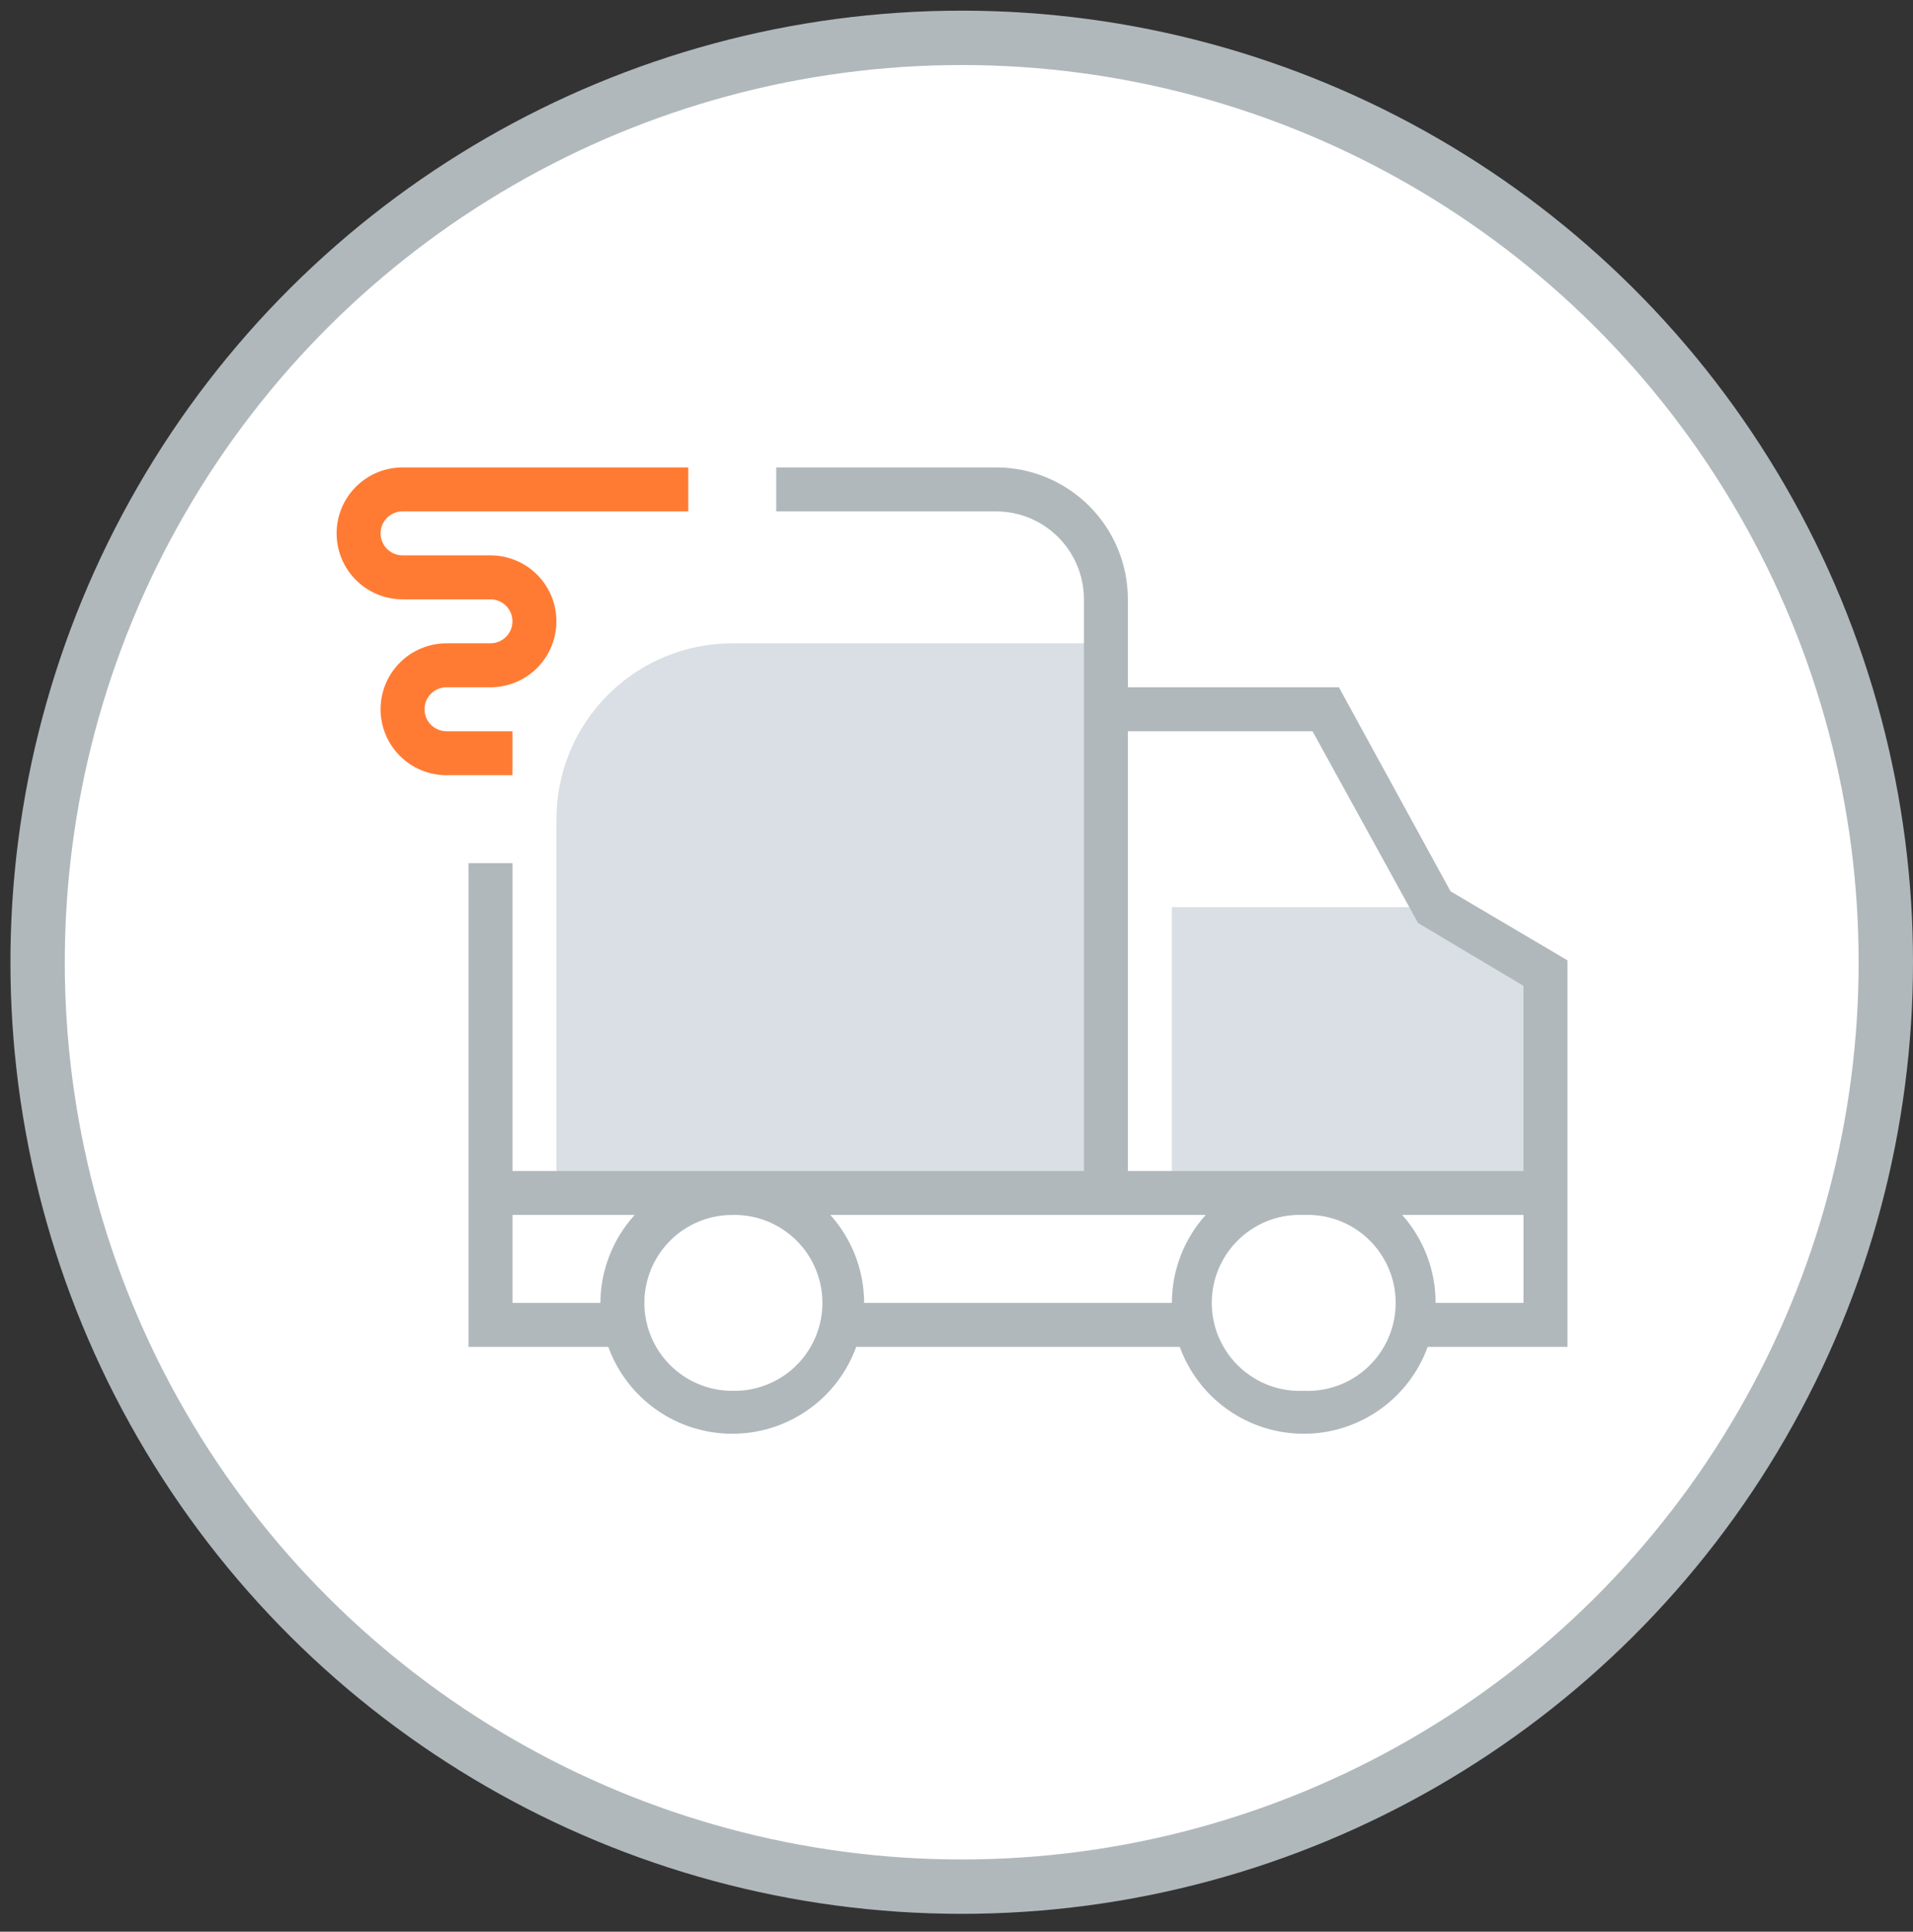
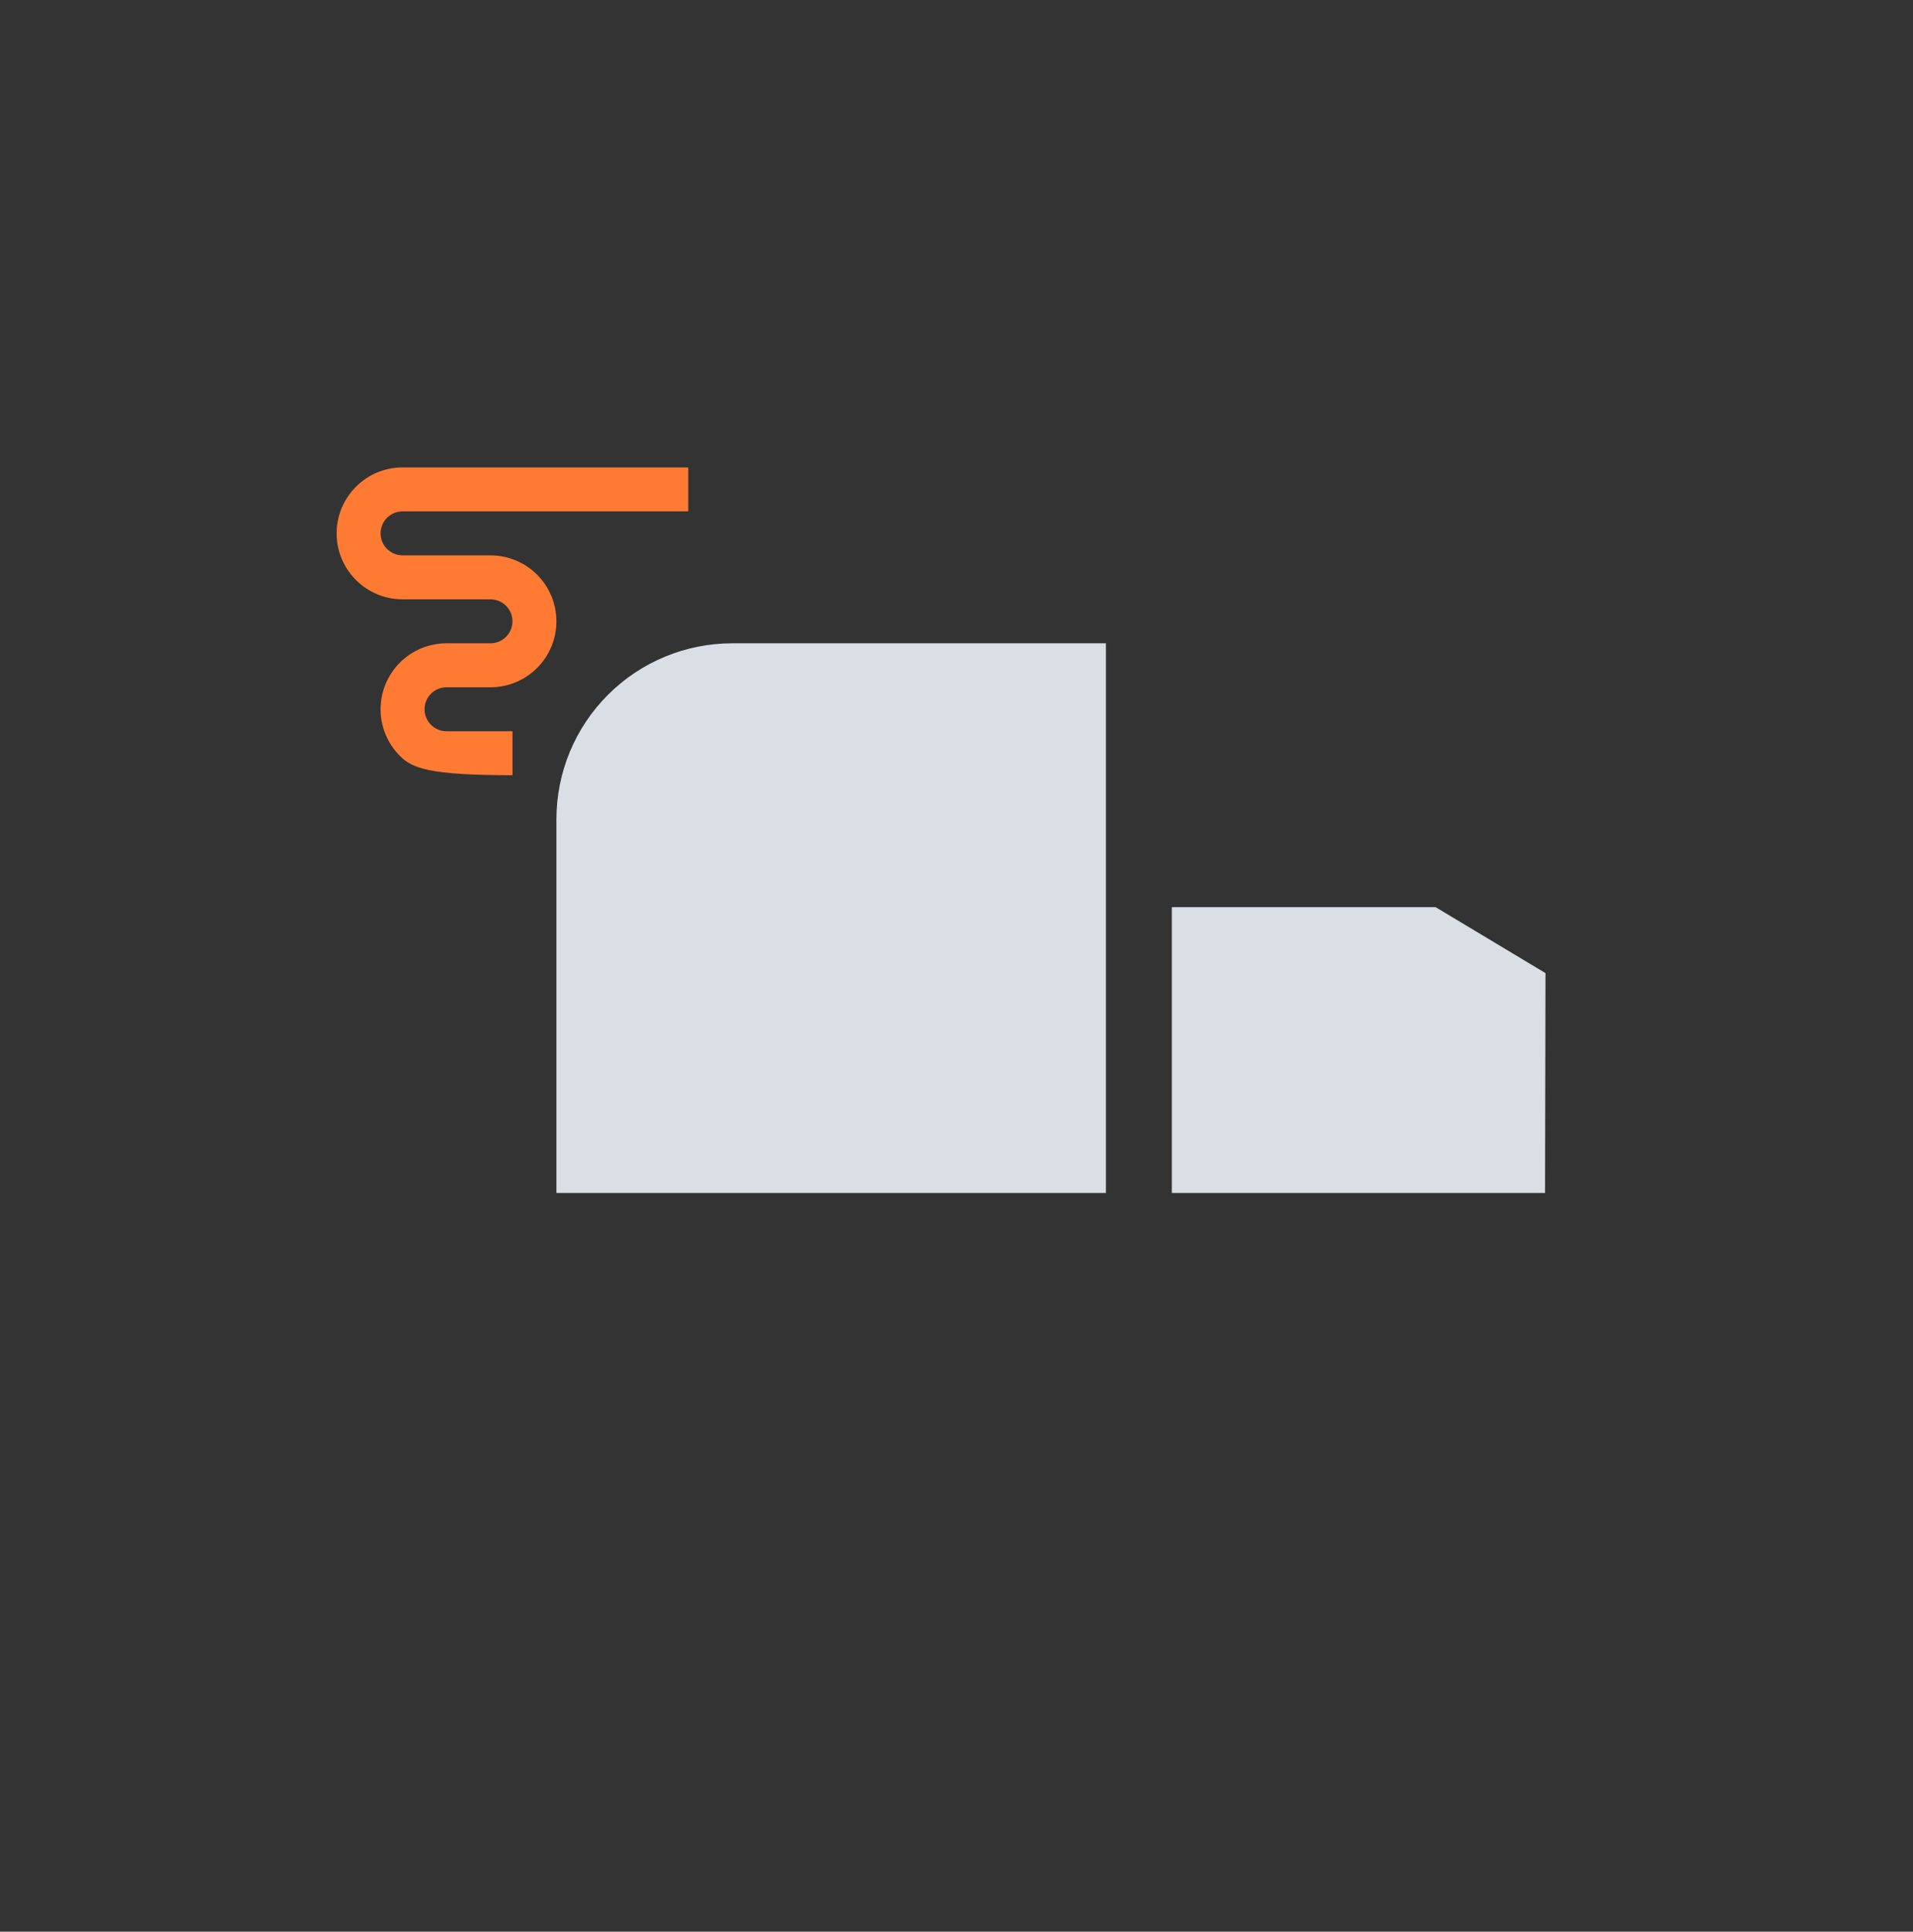
<svg xmlns="http://www.w3.org/2000/svg" fill="none" height="107" viewBox="0 0 106 107" width="106">
  <rect x="0" y="0" width="106" height="107" fill="#333333" stroke="none" />
-   <circle cx="53.289" cy="53.301" fill="white" r="51.205" stroke="#B0B8BC" stroke-width="3.012" transform="rotate(90 53.289 53.301)" />
  <path d="M30.832 66.081V45.377C30.832 42.793 31.858 40.315 33.686 38.488C35.513 36.661 37.991 35.634 40.575 35.634H61.279V66.081H30.832ZM85.636 53.902L79.546 50.249H64.932V66.081H85.611L85.636 53.902Z" fill="#D9DFE4" />
-   <path d="M28.395 42.941H24.742C23.773 42.941 22.843 42.556 22.158 41.871C21.473 41.186 21.088 40.257 21.088 39.288C21.088 38.319 21.473 37.389 22.158 36.704C22.843 36.019 23.773 35.634 24.742 35.634H27.177C27.5 35.634 27.81 35.506 28.038 35.277C28.267 35.049 28.395 34.739 28.395 34.416C28.395 34.093 28.267 33.783 28.038 33.555C27.81 33.327 27.5 33.198 27.177 33.198H22.306C21.337 33.198 20.408 32.813 19.723 32.128C19.037 31.443 18.652 30.514 18.652 29.545C18.652 28.576 19.037 27.646 19.723 26.961C20.408 26.276 21.337 25.891 22.306 25.891H38.138V28.327H22.306C21.983 28.327 21.673 28.455 21.445 28.683C21.216 28.912 21.088 29.222 21.088 29.545C21.088 29.868 21.216 30.177 21.445 30.406C21.673 30.634 21.983 30.763 22.306 30.763H27.177C28.146 30.763 29.076 31.148 29.761 31.833C30.446 32.518 30.831 33.447 30.831 34.416C30.831 35.385 30.446 36.314 29.761 37C29.076 37.685 28.146 38.07 27.177 38.07H24.742C24.419 38.07 24.109 38.198 23.881 38.426C23.652 38.655 23.524 38.965 23.524 39.288C23.524 39.611 23.652 39.92 23.881 40.149C24.109 40.377 24.419 40.505 24.742 40.505H28.395V42.941Z" fill="#FF7B33" />
-   <path d="M86.854 74.606V53.196L80.375 49.371L74.188 38.07H62.497V33.198C62.497 31.26 61.727 29.402 60.356 28.031C58.986 26.661 57.128 25.891 55.19 25.891H43.011V28.327H55.19C56.482 28.327 57.721 28.84 58.634 29.754C59.548 30.667 60.061 31.906 60.061 33.198V64.863H28.397V47.813H25.961V74.606H33.706C34.218 76.016 35.152 77.235 36.381 78.096C37.61 78.958 39.075 79.42 40.575 79.42C42.076 79.42 43.54 78.958 44.769 78.096C45.998 77.235 46.932 76.016 47.444 74.606H65.371C65.883 76.016 66.817 77.235 68.046 78.096C69.275 78.958 70.739 79.42 72.24 79.42C73.74 79.42 75.205 78.958 76.433 78.096C77.662 77.235 78.596 76.016 79.108 74.606H86.854ZM79.547 72.17C79.549 70.374 78.89 68.639 77.696 67.298H84.418V72.17H79.547ZM62.497 40.505H72.727L78.573 51.125L84.418 54.608V64.863H62.497V40.505ZM28.397 72.17V67.298H35.168C33.956 68.632 33.279 70.367 33.268 72.17H28.397ZM40.575 77.041C39.283 77.041 38.044 76.528 37.131 75.614C36.217 74.701 35.704 73.462 35.704 72.17C35.704 70.878 36.217 69.639 37.131 68.725C38.044 67.812 39.283 67.298 40.575 67.298H40.819C42.111 67.331 43.337 67.875 44.228 68.811C45.118 69.748 45.601 71 45.569 72.292C45.536 73.584 44.992 74.81 44.056 75.701C43.119 76.591 41.867 77.073 40.575 77.041V77.041ZM47.882 72.17C47.878 70.37 47.211 68.636 46.007 67.298H66.808C65.604 68.636 64.936 70.37 64.933 72.17H47.882ZM72.24 77.041C70.948 77.099 69.686 76.642 68.731 75.769C67.776 74.897 67.207 73.681 67.149 72.389C67.091 71.097 67.548 69.835 68.421 68.88C69.293 67.925 70.509 67.356 71.801 67.298H72.678C73.97 67.356 75.186 67.925 76.058 68.88C76.931 69.835 77.388 71.097 77.33 72.389C77.272 73.681 76.703 74.897 75.748 75.769C74.794 76.642 73.532 77.099 72.24 77.041V77.041Z" fill="#B0B8BC" />
+   <path d="M28.395 42.941C23.773 42.941 22.843 42.556 22.158 41.871C21.473 41.186 21.088 40.257 21.088 39.288C21.088 38.319 21.473 37.389 22.158 36.704C22.843 36.019 23.773 35.634 24.742 35.634H27.177C27.5 35.634 27.81 35.506 28.038 35.277C28.267 35.049 28.395 34.739 28.395 34.416C28.395 34.093 28.267 33.783 28.038 33.555C27.81 33.327 27.5 33.198 27.177 33.198H22.306C21.337 33.198 20.408 32.813 19.723 32.128C19.037 31.443 18.652 30.514 18.652 29.545C18.652 28.576 19.037 27.646 19.723 26.961C20.408 26.276 21.337 25.891 22.306 25.891H38.138V28.327H22.306C21.983 28.327 21.673 28.455 21.445 28.683C21.216 28.912 21.088 29.222 21.088 29.545C21.088 29.868 21.216 30.177 21.445 30.406C21.673 30.634 21.983 30.763 22.306 30.763H27.177C28.146 30.763 29.076 31.148 29.761 31.833C30.446 32.518 30.831 33.447 30.831 34.416C30.831 35.385 30.446 36.314 29.761 37C29.076 37.685 28.146 38.07 27.177 38.07H24.742C24.419 38.07 24.109 38.198 23.881 38.426C23.652 38.655 23.524 38.965 23.524 39.288C23.524 39.611 23.652 39.92 23.881 40.149C24.109 40.377 24.419 40.505 24.742 40.505H28.395V42.941Z" fill="#FF7B33" />
</svg>